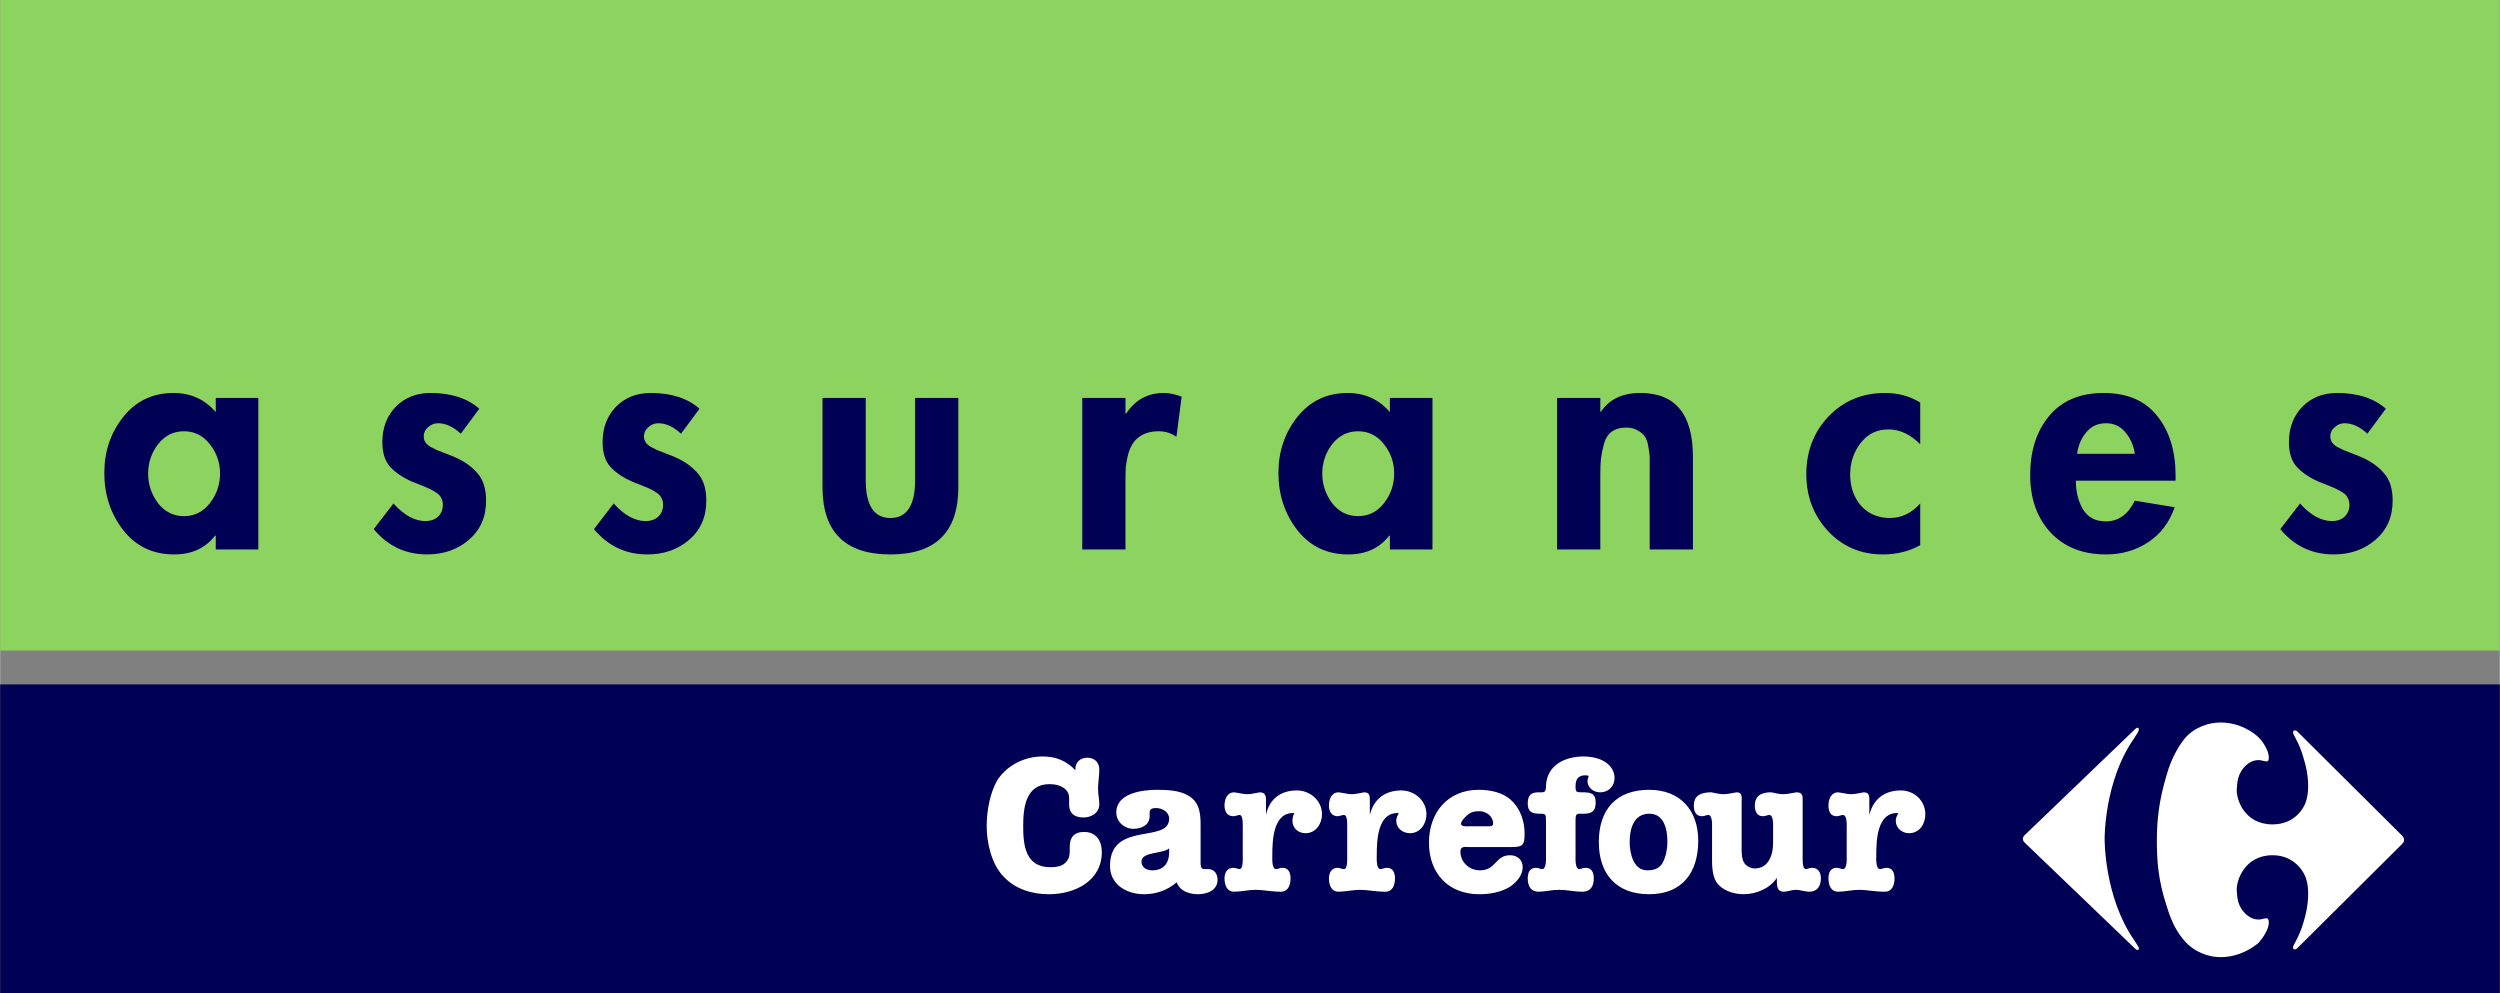
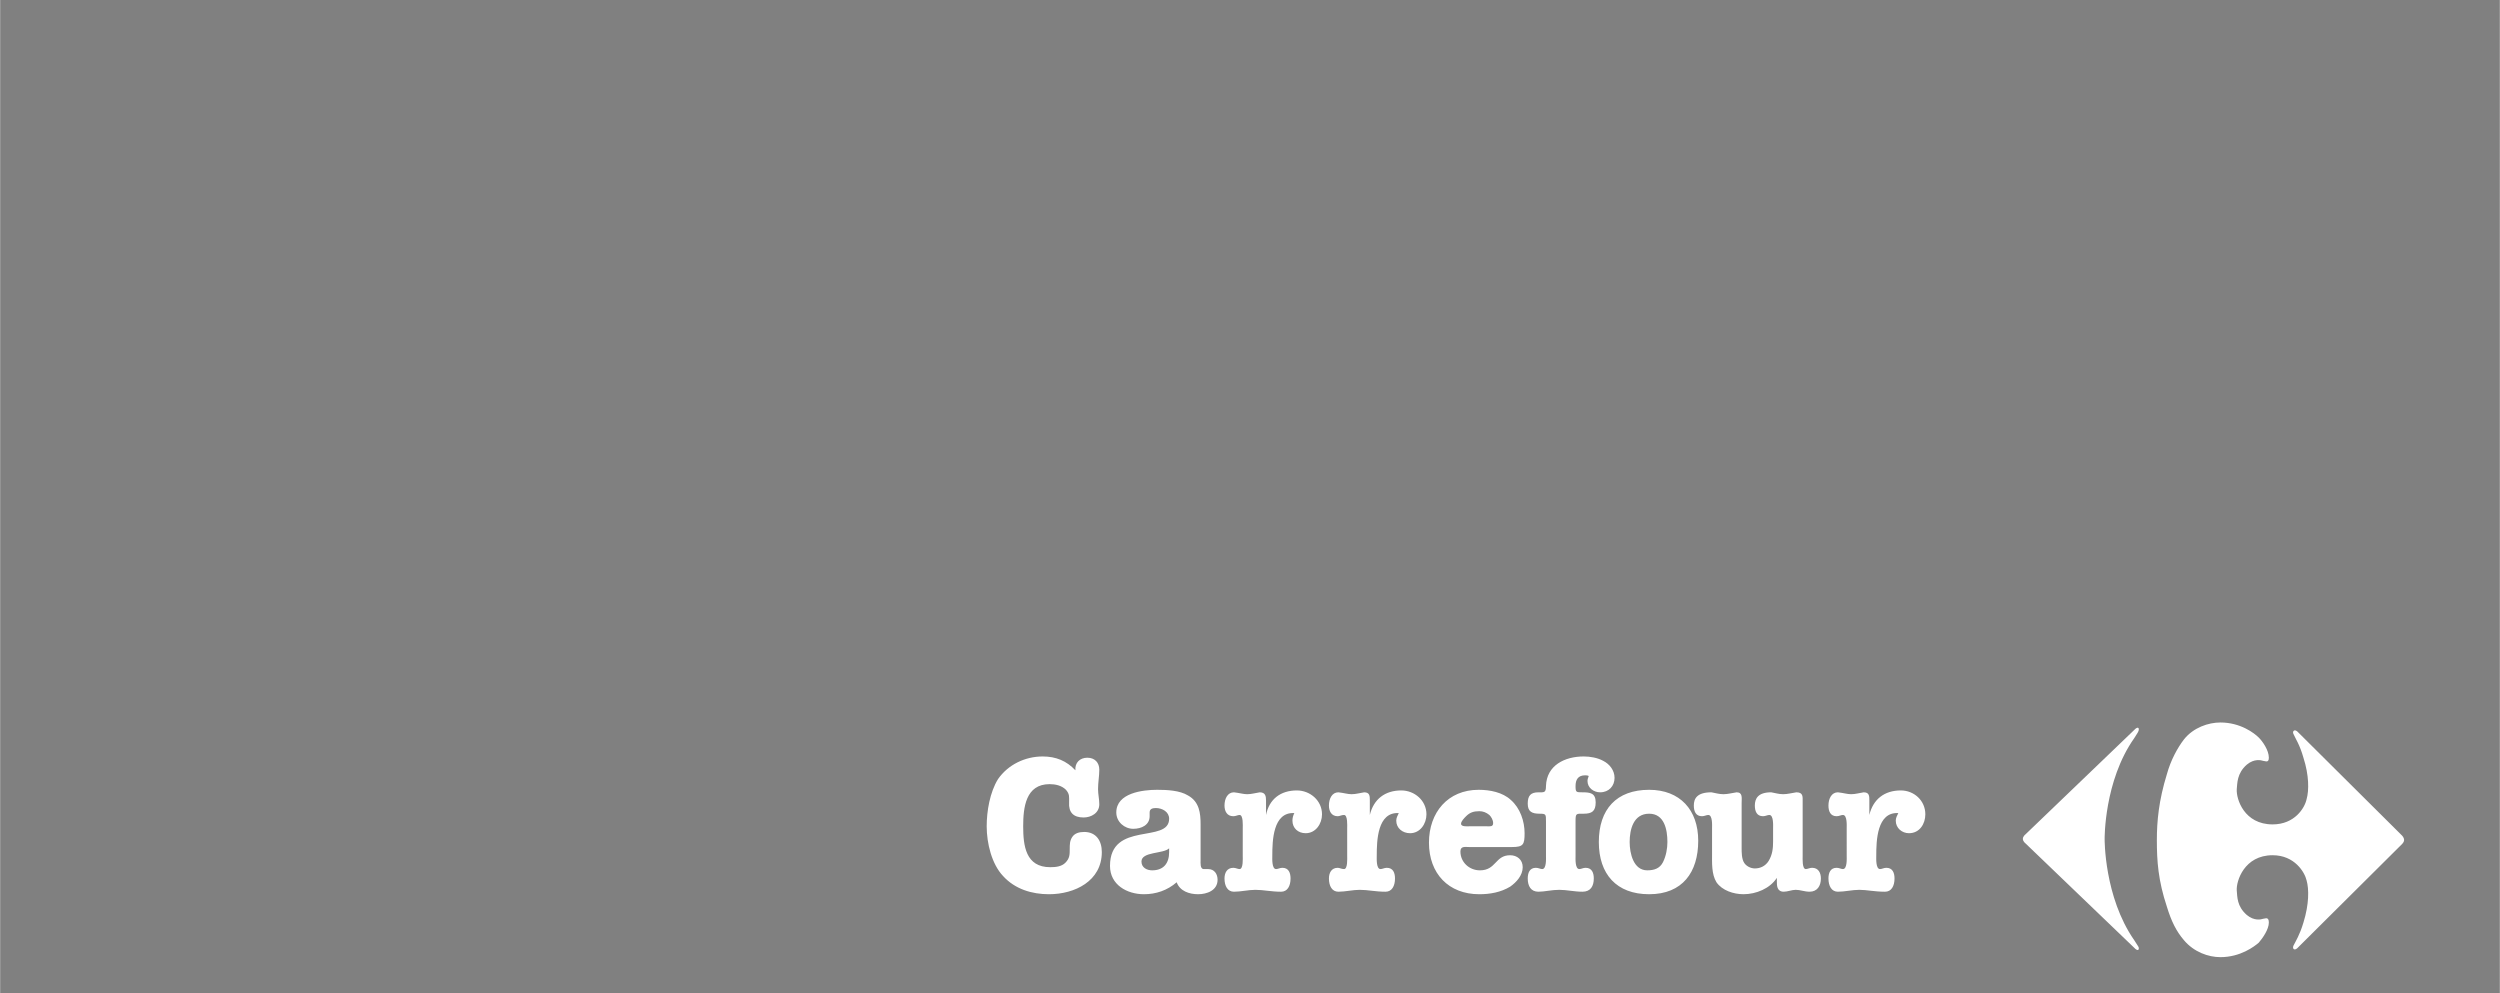
<svg xmlns="http://www.w3.org/2000/svg" height="993" viewBox="0 0 439.032 174.406" width="2500">
  <rect x="0" y="0" width="439.032" height="174.406" fill="#808080" stroke="none" />
  <g stroke-width="12.867">
-     <path d="m0 114.26v-114.26h439.032v114.26z" fill="#8dd35f" />
-     <path d="m0 174.406v-54.198h439.032v54.198z" fill="#005" />
    <path d="m0 174.406v-54.198h439.031v54.198z" fill="none" />
  </g>
  <g fill="#fff" fill-rule="evenodd">
    <path d="m190.95 133.082c1.326 0 2.099.884 2.099 2.1 0 1.104-.22 2.209-.22 3.424 0 .885.22 1.769.22 2.652 0 1.548-1.436 2.321-2.762 2.321-1.768 0-2.652-.884-2.541-2.652 0-.994.11-1.436-.553-2.21-.773-.773-1.878-.994-2.873-.994-4.198 0-4.64 4.088-4.64 7.403 0 3.424.442 7.183 4.75 7.183.995 0 1.99-.113 2.653-.775.773-.772.773-1.434.773-2.431 0-.772 0-1.435.442-2.1.442-.662 1.215-.883 2.099-.883 2.1 0 3.094 1.548 3.094 3.536 0 5.083-4.75 7.402-9.282 7.402-2.983 0-5.966-.884-8.066-3.202-1.988-2.1-2.872-5.747-2.872-8.73 0-2.652.552-5.967 1.989-8.287 1.767-2.542 4.751-3.978 7.845-3.978 2.32 0 4.199.773 5.745 2.43-.11-1.325.774-2.21 2.1-2.21zm14.364 15.912c-.994.993-4.861.552-4.861 2.32 0 1.104.994 1.548 1.878 1.548 1.989 0 2.983-1.216 2.983-3.206zm-3.425-5.636c0 1.547-1.436 2.21-2.874 2.21-1.546 0-2.982-1.215-2.982-2.873 0-3.425 4.641-3.978 7.182-3.978 1.768 0 3.978.111 5.414.995 1.99 1.105 2.21 3.094 2.21 5.083v6.298c0 .44-.11 1.547.552 1.547h.774c1.105 0 1.657.884 1.657 1.878 0 1.878-1.878 2.54-3.425 2.54s-3.204-.55-3.757-2.1c-1.658 1.438-3.646 2.1-5.745 2.1-2.984 0-5.967-1.656-5.967-4.971 0-7.956 10.386-3.869 10.386-8.288 0-1.214-1.216-1.877-2.32-1.877-.553 0-1.105.11-1.105.773zm16.353 2.1c0-.443.11-2.321-.552-2.321-.332 0-.663.221-1.105.221-1.105 0-1.547-.884-1.547-1.879 0-1.215.552-2.32 1.657-2.32.995.11 1.657.332 2.32.332.774 0 1.437-.221 2.21-.331.995 0 1.106.662 1.106 1.436v2.541c.552-2.762 2.54-4.309 5.414-4.309 2.32 0 4.42 1.768 4.42 4.198 0 1.658-1.105 3.315-2.873 3.315-1.327 0-2.321-.884-2.321-2.21 0-.442.11-.884.332-1.325-3.757-.221-3.868 4.862-3.868 7.512 0 .444-.11 2.322.663 2.322.332 0 .663-.222 1.105-.222 1.105 0 1.436.884 1.436 1.878 0 1.328-.552 2.322-1.657 2.322-1.768 0-3.093-.332-4.53-.332-1.215 0-2.541.332-3.757.332-1.105 0-1.657-.994-1.657-2.322 0-.993.442-1.878 1.547-1.878.442 0 .773.222 1.105.222.662 0 .552-1.878.552-2.322zm18.343 0c0-.443.11-2.321-.553-2.321-.442 0-.774.221-1.105.221-1.105 0-1.548-.884-1.548-1.879 0-1.215.553-2.32 1.659-2.32.994.11 1.657.332 2.32.332.773 0 1.436-.221 2.21-.331.994 0 .994.662.994 1.436v2.541c.662-2.762 2.652-4.309 5.525-4.309 2.32 0 4.42 1.768 4.42 4.198 0 1.658-1.105 3.315-2.873 3.315-1.326 0-2.43-.884-2.43-2.21 0-.442.22-.884.441-1.325-3.757-.221-3.867 4.862-3.867 7.512 0 .444-.111 2.322.662 2.322.332 0 .664-.222 1.105-.222 1.106 0 1.437.884 1.437 1.878 0 1.328-.552 2.322-1.657 2.322-1.768 0-3.095-.332-4.53-.332-1.216 0-2.541.332-3.757.332-1.105 0-1.659-.994-1.659-2.322 0-.993.443-1.878 1.548-1.878.331 0 .663.222 1.105.222.663 0 .553-1.878.553-2.322zm24.529-.332c.553 0 1.105.11 1.105-.553 0-.553-.332-1.105-.663-1.436-.553-.442-1.105-.663-1.768-.663-.994 0-1.657.22-2.32.884-.33.331-.884.884-.884 1.326 0 .552 1.104.442 1.436.442zm-3.094 3.646c-.663 0-1.547-.222-1.547.775 0 1.877 1.547 3.315 3.426 3.315 2.872 0 2.651-2.653 5.304-2.653 1.215 0 2.21.772 2.21 2.1 0 1.437-1.105 2.65-2.21 3.424-1.658.994-3.536 1.325-5.415 1.325-5.414 0-8.84-3.646-8.84-9.058 0-5.305 3.316-9.283 8.73-9.283 1.989 0 4.199.442 5.635 1.768 1.657 1.437 2.431 3.757 2.431 5.856 0 1.99-.22 2.43-2.21 2.43zm18.674 1.546c0 .444-.111 2.322.663 2.322.332 0 .663-.222 1.105-.222 1.105 0 1.436.884 1.436 1.878 0 1.328-.552 2.322-1.989 2.322-1.436 0-2.762-.332-4.088-.332s-2.541.332-3.647.332c-1.325 0-1.877-.994-1.877-2.322 0-.993.33-1.878 1.435-1.878.442 0 .774.222 1.106.222.773 0 .663-1.878.663-2.322v-6.076c0-1.216 0-1.326-1.105-1.326-1.326 0-2.1-.331-2.1-1.768s.553-1.989 1.878-1.989c.996 0 1.327.11 1.327-1.105.11-3.646 3.314-5.193 6.629-5.193 1.106 0 2.431.22 3.426.773 1.104.553 1.989 1.658 1.989 2.984 0 1.436-.995 2.541-2.541 2.541-1.106 0-2.21-.773-2.21-1.99 0-.33.11-.551.22-.883-.22-.11-.331-.11-.662-.11-1.216 0-1.658.774-1.658 1.878 0 1.105.11 1.105 1.215 1.105 1.327 0 2.321.11 2.321 1.768 0 1.547-.663 1.989-2.1 1.989-1.326 0-1.436-.11-1.436 1.326z" />
    <path d="m289.622 142.916c-2.762 0-3.425 2.762-3.425 4.971 0 1.99.663 4.975 3.093 4.975 1.216 0 2.21-.331 2.762-1.438.553-1.106.775-2.43.775-3.537 0-2.209-.554-4.971-3.205-4.971zm8.618 4.752c0 5.525-2.761 9.39-8.618 9.39-5.746 0-8.84-3.534-8.84-9.17 0-5.745 3.094-9.17 8.84-9.17 5.415 0 8.618 3.535 8.618 8.95zm2.43-2.21c0-.443.112-2.321-.661-2.321-.331 0-.663.221-1.105.221-1.105 0-1.437-.884-1.437-1.879 0-1.215.552-2.32 3.094-2.32.663.11 1.326.332 2.099.332.775 0 1.546-.221 2.321-.331 1.105 0 .883.994.883 1.877v7.956c0 .663 0 1.878.442 2.54.332.554 1.107.997 1.88.997.994 0 1.877-.443 2.429-1.327.663-1.103.775-2.21.775-3.425v-2.32c0-.443.11-2.321-.664-2.321-.331 0-.663.221-1.105.221-1.104 0-1.436-.884-1.436-1.879 0-1.215.552-2.32 2.874-2.32.663.11 1.325.332 2.098.332s1.547-.221 2.32-.331c1.216 0 1.106.773 1.106 1.657v9.501c0 .444-.111 2.322.551 2.322.334 0 .664-.222 1.105-.222 1.107 0 1.548.884 1.548 1.878 0 1.328-.664 2.322-1.989 2.322-.883 0-1.657-.332-2.43-.332-.664 0-1.438.332-2.1.332-1.216 0-1.216-1.106-1.216-1.769v-.663c-1.215 1.878-3.646 2.872-5.854 2.872-1.77 0-3.759-.662-4.754-2.1-.883-1.434-.773-3.424-.773-5.08zm23.647 0c0-.443.111-2.321-.663-2.321-.332 0-.662.221-1.104.221-1.104 0-1.437-.884-1.437-1.879 0-1.215.552-2.32 1.657-2.32.995.11 1.658.332 2.322.332.774 0 1.435-.221 2.208-.331.996 0 .996.662.996 1.436v2.541c.663-2.762 2.65-4.309 5.524-4.309 2.32 0 4.309 1.768 4.309 4.198 0 1.658-.995 3.315-2.873 3.315-1.215 0-2.32-.884-2.32-2.21 0-.442.22-.884.443-1.325-3.757-.221-3.869 4.862-3.869 7.512 0 .444-.11 2.322.664 2.322.33 0 .663-.222 1.105-.222 1.104 0 1.437.884 1.437 1.878 0 1.328-.553 2.322-1.659 2.322-1.879 0-3.204-.332-4.53-.332-1.215 0-2.542.332-3.757.332-1.105 0-1.657-.994-1.657-2.322 0-.993.333-1.878 1.437-1.878.442 0 .772.222 1.104.222.774 0 .663-1.878.663-2.322zm97.9 2.098c0 .331-.333.662-.333.662l-18.232 18.124c-.663.771-1.103.33-.882-.222.441-.885 1.103-1.878 1.767-4.088.993-3.205.993-5.858.552-7.405-.331-1.434-2.1-4.418-5.967-4.418-4.972 0-6.408 4.53-6.298 6.187.112 1.106 0 2.762 1.767 4.309 1.326 1.106 2.541.775 2.874.665.331 0 .995-.444.995.662 0 1.216-1.105 2.763-1.77 3.534-.773.666-3.204 2.544-6.738 2.544-2.1 0-4.641-.884-6.408-2.984-1.328-1.547-2.212-3.315-2.986-5.856-1.546-4.643-1.767-8.067-1.767-11.714 0-3.314.333-6.96 1.767-11.6.664-2.432 1.88-4.643 2.986-6.078 1.657-2.1 4.308-2.984 6.408-2.984 3.534 0 5.965 1.878 6.739 2.652.664.663 1.769 2.21 1.769 3.536 0 .994-.664.552-.995.552-.333-.11-1.548-.441-2.874.663-1.767 1.547-1.655 3.315-1.767 4.31-.11 1.768 1.326 6.188 6.298 6.188 3.867 0 5.636-2.873 5.967-4.42.44-1.547.44-4.2-.552-7.293-.664-2.32-1.326-3.204-1.767-4.199-.22-.442.219-.994.882-.22l18.232 18.12s.332.332.332.773zm-66.96-.22c0 .442.441.773.441.773l19.336 18.564c.554.44.664 0 .554-.332-.112-.221-.223-.33-.773-1.215-5.304-7.624-5.194-17.79-5.194-17.79s-.11-10.166 5.194-17.68c.55-.884.66-.994.773-1.325.11-.332 0-.773-.554-.332l-19.336 18.563s-.441.333-.441.774z" />
  </g>
-   <path d="m45.346 69.89v26.62h-7.481v-2.44h-.109q-2.548 3.308-7.21 3.308-5.585 0-8.946-4.283-3.307-4.283-3.307-10.03 0-5.639 3.307-9.814 3.361-4.228 8.837-4.228 4.554 0 7.428 3.361v-2.494zm-17.62 18.488q1.79 2.277 4.554 2.277 2.765 0 4.554-2.277 1.79-2.332 1.79-5.205t-1.79-5.15q-1.789-2.278-4.554-2.278-2.765 0-4.554 2.278-1.735 2.277-1.735 5.15t1.735 5.205zm56.426-16.59-3.253 4.391q-1.952-1.843-4.012-1.843-.976 0-1.735.705-.76.65-.76 1.572 0 .542.272 1.03.271.434.867.813l1.193.597q.542.216 1.518.596 1.03.38 1.627.65 2.494 1.085 3.957 2.82 1.519 1.68 1.519 4.825 0 4.283-3.037 6.885-2.981 2.549-7.319 2.549-5.692 0-9.38-4.446l3.47-4.5q2.766 3.09 5.64 3.09 1.3 0 2.168-.759.867-.813.867-2.114 0-.65-.27-1.139-.218-.542-.868-.976-.65-.433-1.139-.65-.434-.217-1.518-.65-1.084-.434-1.518-.597-2.494-1.084-3.903-2.602-1.41-1.519-1.41-4.392 0-3.74 2.331-6.18 2.386-2.44 6.127-2.44 5.421 0 8.566 2.765zm38.681 0-3.253 4.391q-1.952-1.843-4.012-1.843-.976 0-1.735.705-.76.65-.76 1.572 0 .542.272 1.03.27.434.867.813l1.193.597q.542.216 1.518.596 1.03.38 1.627.65 2.493 1.085 3.957 2.82 1.518 1.68 1.518 4.825 0 4.283-3.036 6.885-2.982 2.549-7.319 2.549-5.693 0-9.38-4.446l3.47-4.5q2.766 3.09 5.639 3.09 1.301 0 2.169-.759.867-.813.867-2.114 0-.65-.271-1.139-.217-.542-.867-.976-.651-.433-1.139-.65-.434-.217-1.518-.65-1.084-.434-1.518-.597-2.494-1.084-3.904-2.602-1.41-1.519-1.41-4.392 0-3.74 2.332-6.18 2.386-2.44 6.126-2.44 5.422 0 8.567 2.765zm21.602-1.898h7.59v14.422q0 6.668 4.338 6.668 4.337 0 4.337-6.668v-14.422h7.59v15.67q0 11.819-11.927 11.819-11.928 0-11.928-11.82zm53.211 0v2.765h.109q2.385-3.632 6.614-3.632 1.464 0 3.144.65l-.921 7.048q-1.356-.976-3.145-.976-1.518 0-2.656.543-1.085.542-1.681 1.355-.596.813-.976 2.06-.325 1.247-.434 2.332-.054 1.084-.054 2.493v11.982h-7.59v-26.62zm53.917 0v26.62h-7.481v-2.44h-.109q-2.548 3.308-7.21 3.308-5.585 0-8.946-4.283-3.307-4.283-3.307-10.03 0-5.639 3.307-9.814 3.361-4.228 8.837-4.228 4.554 0 7.428 3.361v-2.494zm-17.62 18.488q1.79 2.277 4.554 2.277 2.765 0 4.554-2.277 1.79-2.332 1.79-5.205t-1.79-5.15q-1.789-2.278-4.554-2.278-2.765 0-4.554 2.278-1.735 2.277-1.735 5.15t1.735 5.205zm47.101-18.488v2.44h.108q2.169-3.307 6.94-3.307 9.216 0 9.216 11.222v16.265h-7.59v-14.096-2.06q0-.542-.217-1.79-.217-1.3-.596-1.843-.38-.596-1.247-1.084-.813-.542-2.06-.542-1.573 0-2.603.759-.976.759-1.355 2.277-.38 1.464-.488 2.494-.108 1.03-.108 2.71v13.175h-7.59v-26.62zm56.187.813v7.32q-2.602-2.603-5.584-2.603-3.036 0-4.88 2.386-1.843 2.385-1.843 5.53 0 3.253 1.898 5.476 1.951 2.168 5.096 2.168 3.036 0 5.313-2.548v7.32q-2.928 1.626-6.56 1.626-5.801 0-9.65-4.12-3.796-4.121-3.796-9.977 0-6.018 3.904-10.138 3.958-4.12 9.922-4.12 3.47 0 6.18 1.68zm44.846 13.717h-17.511q0 2.928 1.247 5.042 1.3 2.115 4.012 2.115 3.307 0 5.096-3.633l6.994 1.139q-1.356 3.957-4.609 6.126-3.253 2.169-7.481 2.169-6.073 0-9.705-3.85-3.578-3.903-3.578-10.084 0-6.343 3.307-10.355 3.361-4.066 9.596-4.066 6.235 0 9.434 4.066 3.198 4.012 3.198 10.41zm-17.295-4.717h10.139q-.325-2.223-1.68-3.795-1.302-1.572-3.362-1.572-2.169 0-3.47 1.572-1.301 1.518-1.627 3.795zm54.23-7.915-3.253 4.391q-1.951-1.843-4.012-1.843-.976 0-1.735.705-.759.65-.759 1.572 0 .542.271 1.03.272.434.868.813l1.193.597q.542.216 1.518.596 1.03.38 1.626.65 2.494 1.085 3.958 2.82 1.518 1.68 1.518 4.825 0 4.283-3.036 6.885-2.982 2.549-7.32 2.549-5.692 0-9.379-4.446l3.47-4.5q2.765 3.09 5.639 3.09 1.3 0 2.168-.759.868-.813.868-2.114 0-.65-.271-1.139-.217-.542-.868-.976-.65-.433-1.138-.65-.434-.217-1.518-.65-1.085-.434-1.518-.597-2.494-1.084-3.904-2.602-1.41-1.519-1.41-4.392 0-3.74 2.332-6.18 2.385-2.44 6.126-2.44 5.422 0 8.566 2.765z" fill="#005" stroke-width="2.738" />
</svg>